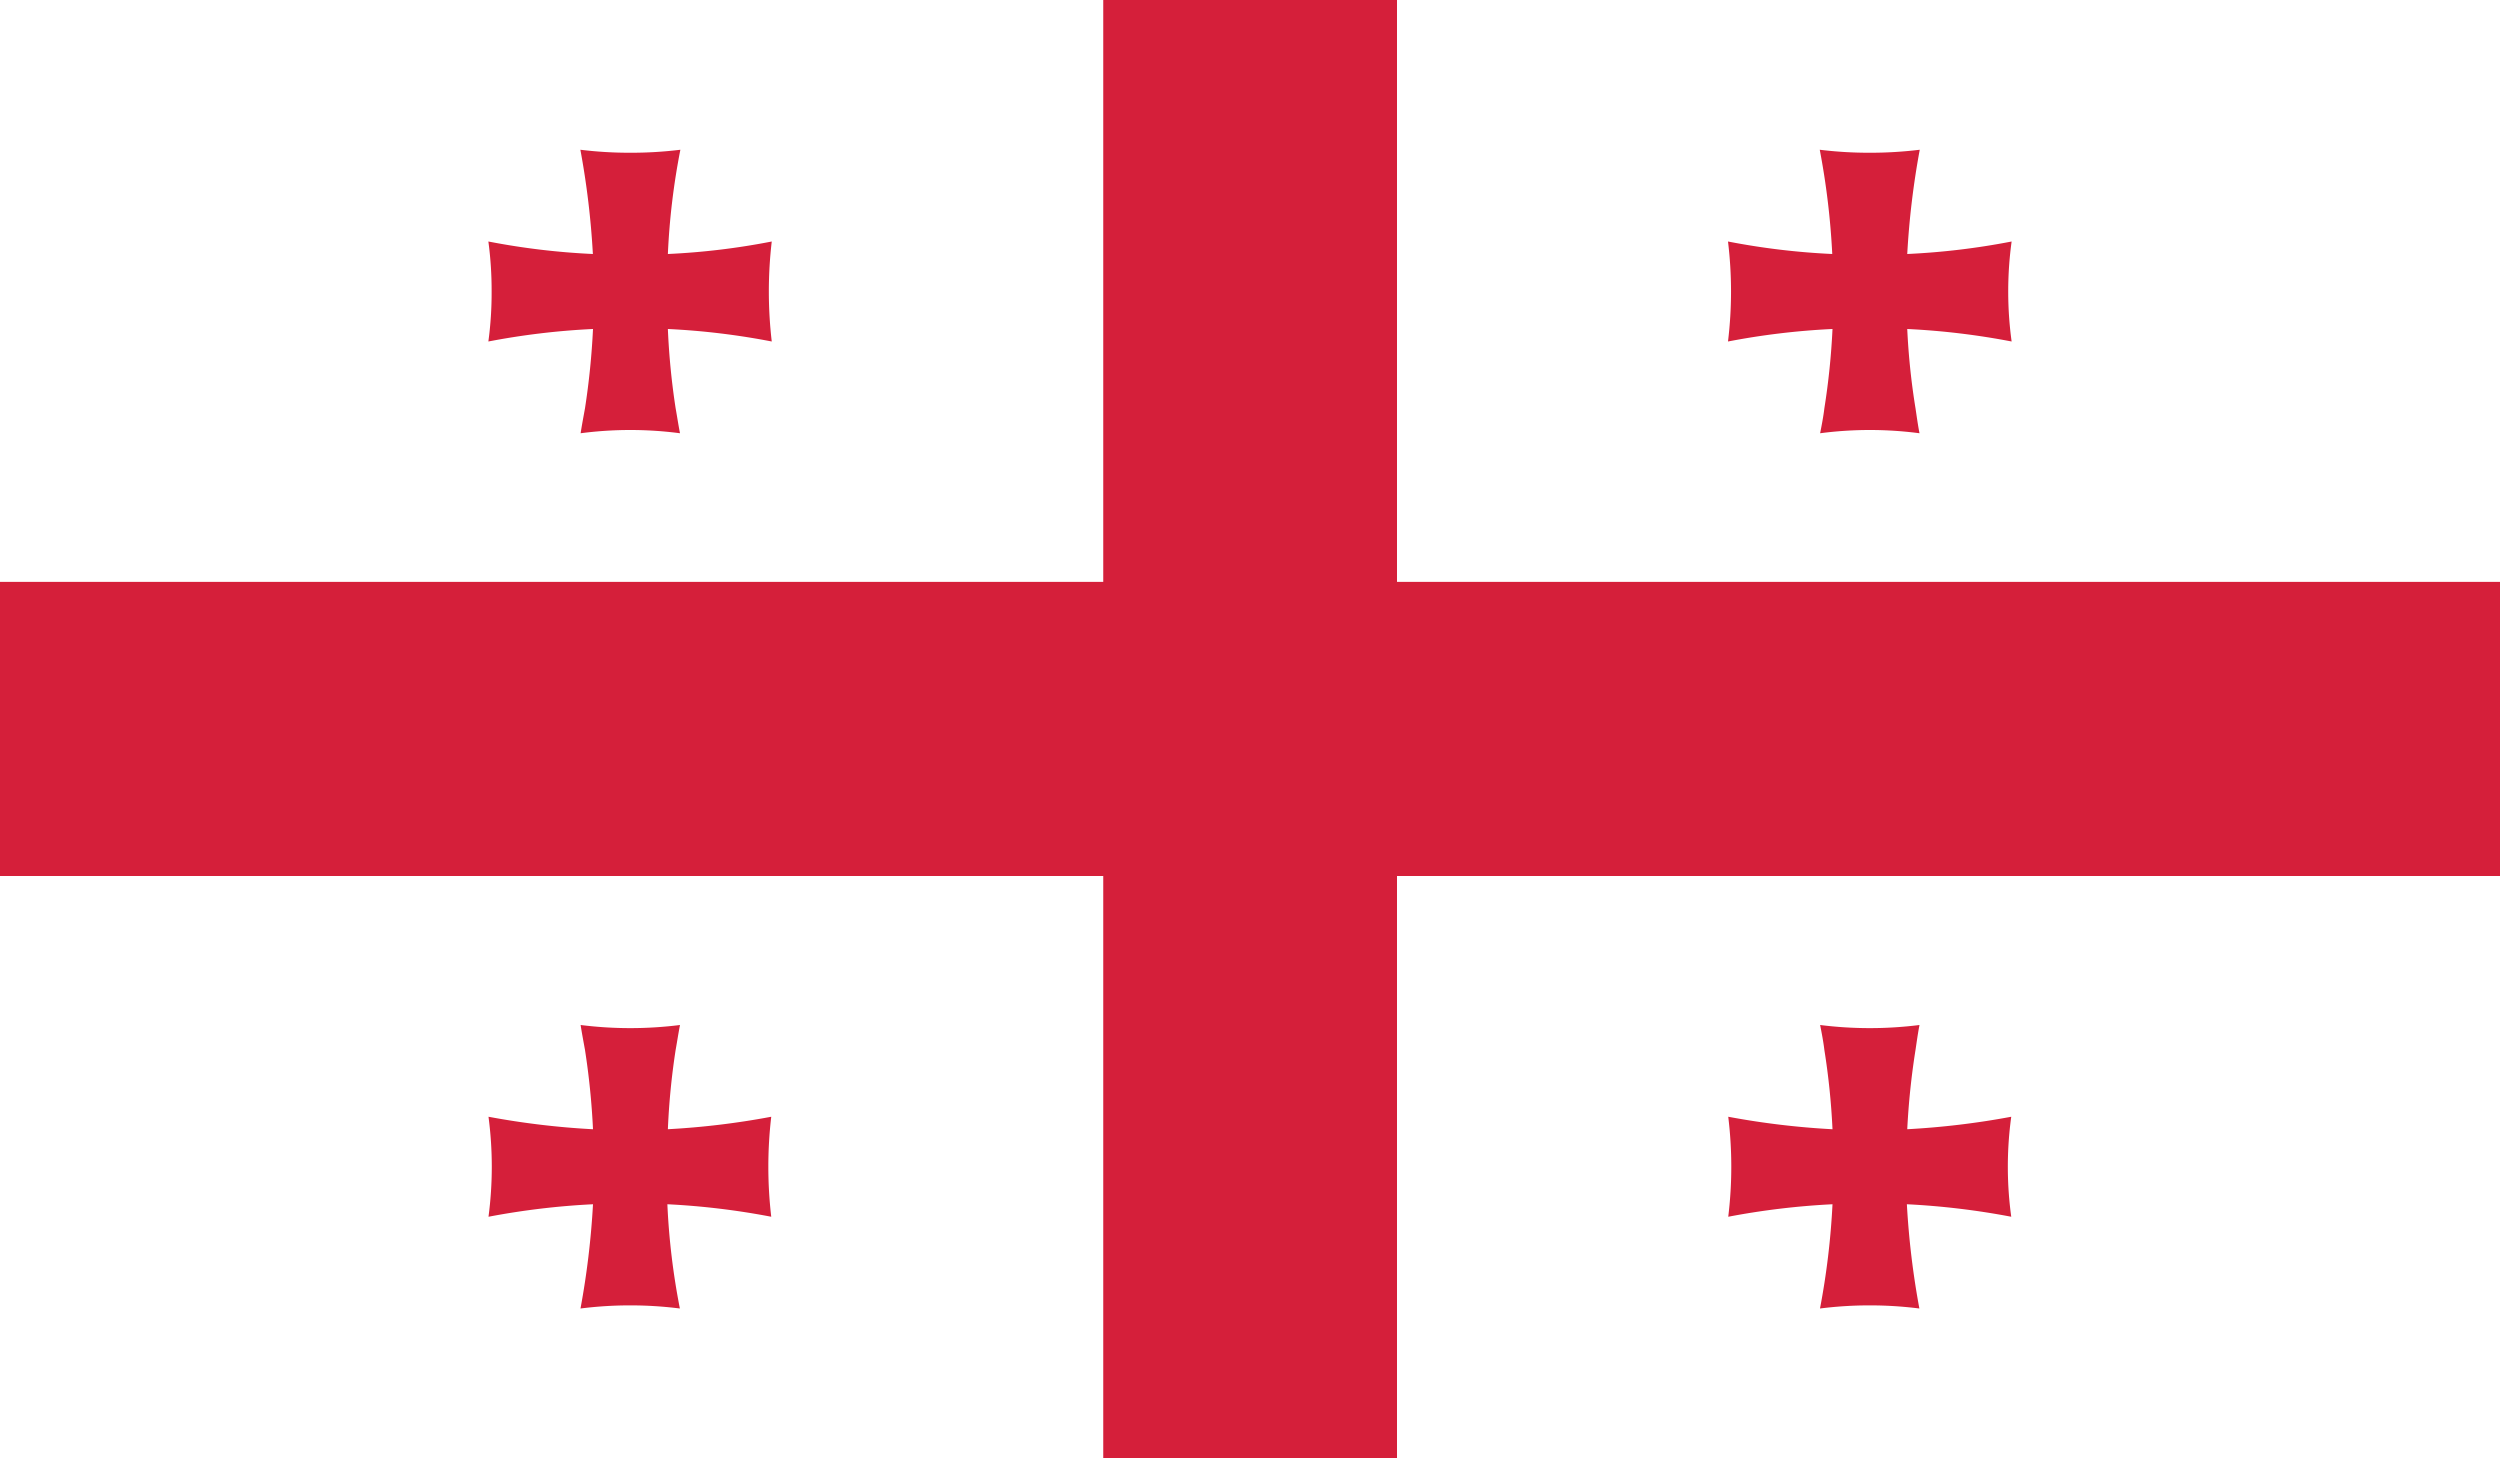
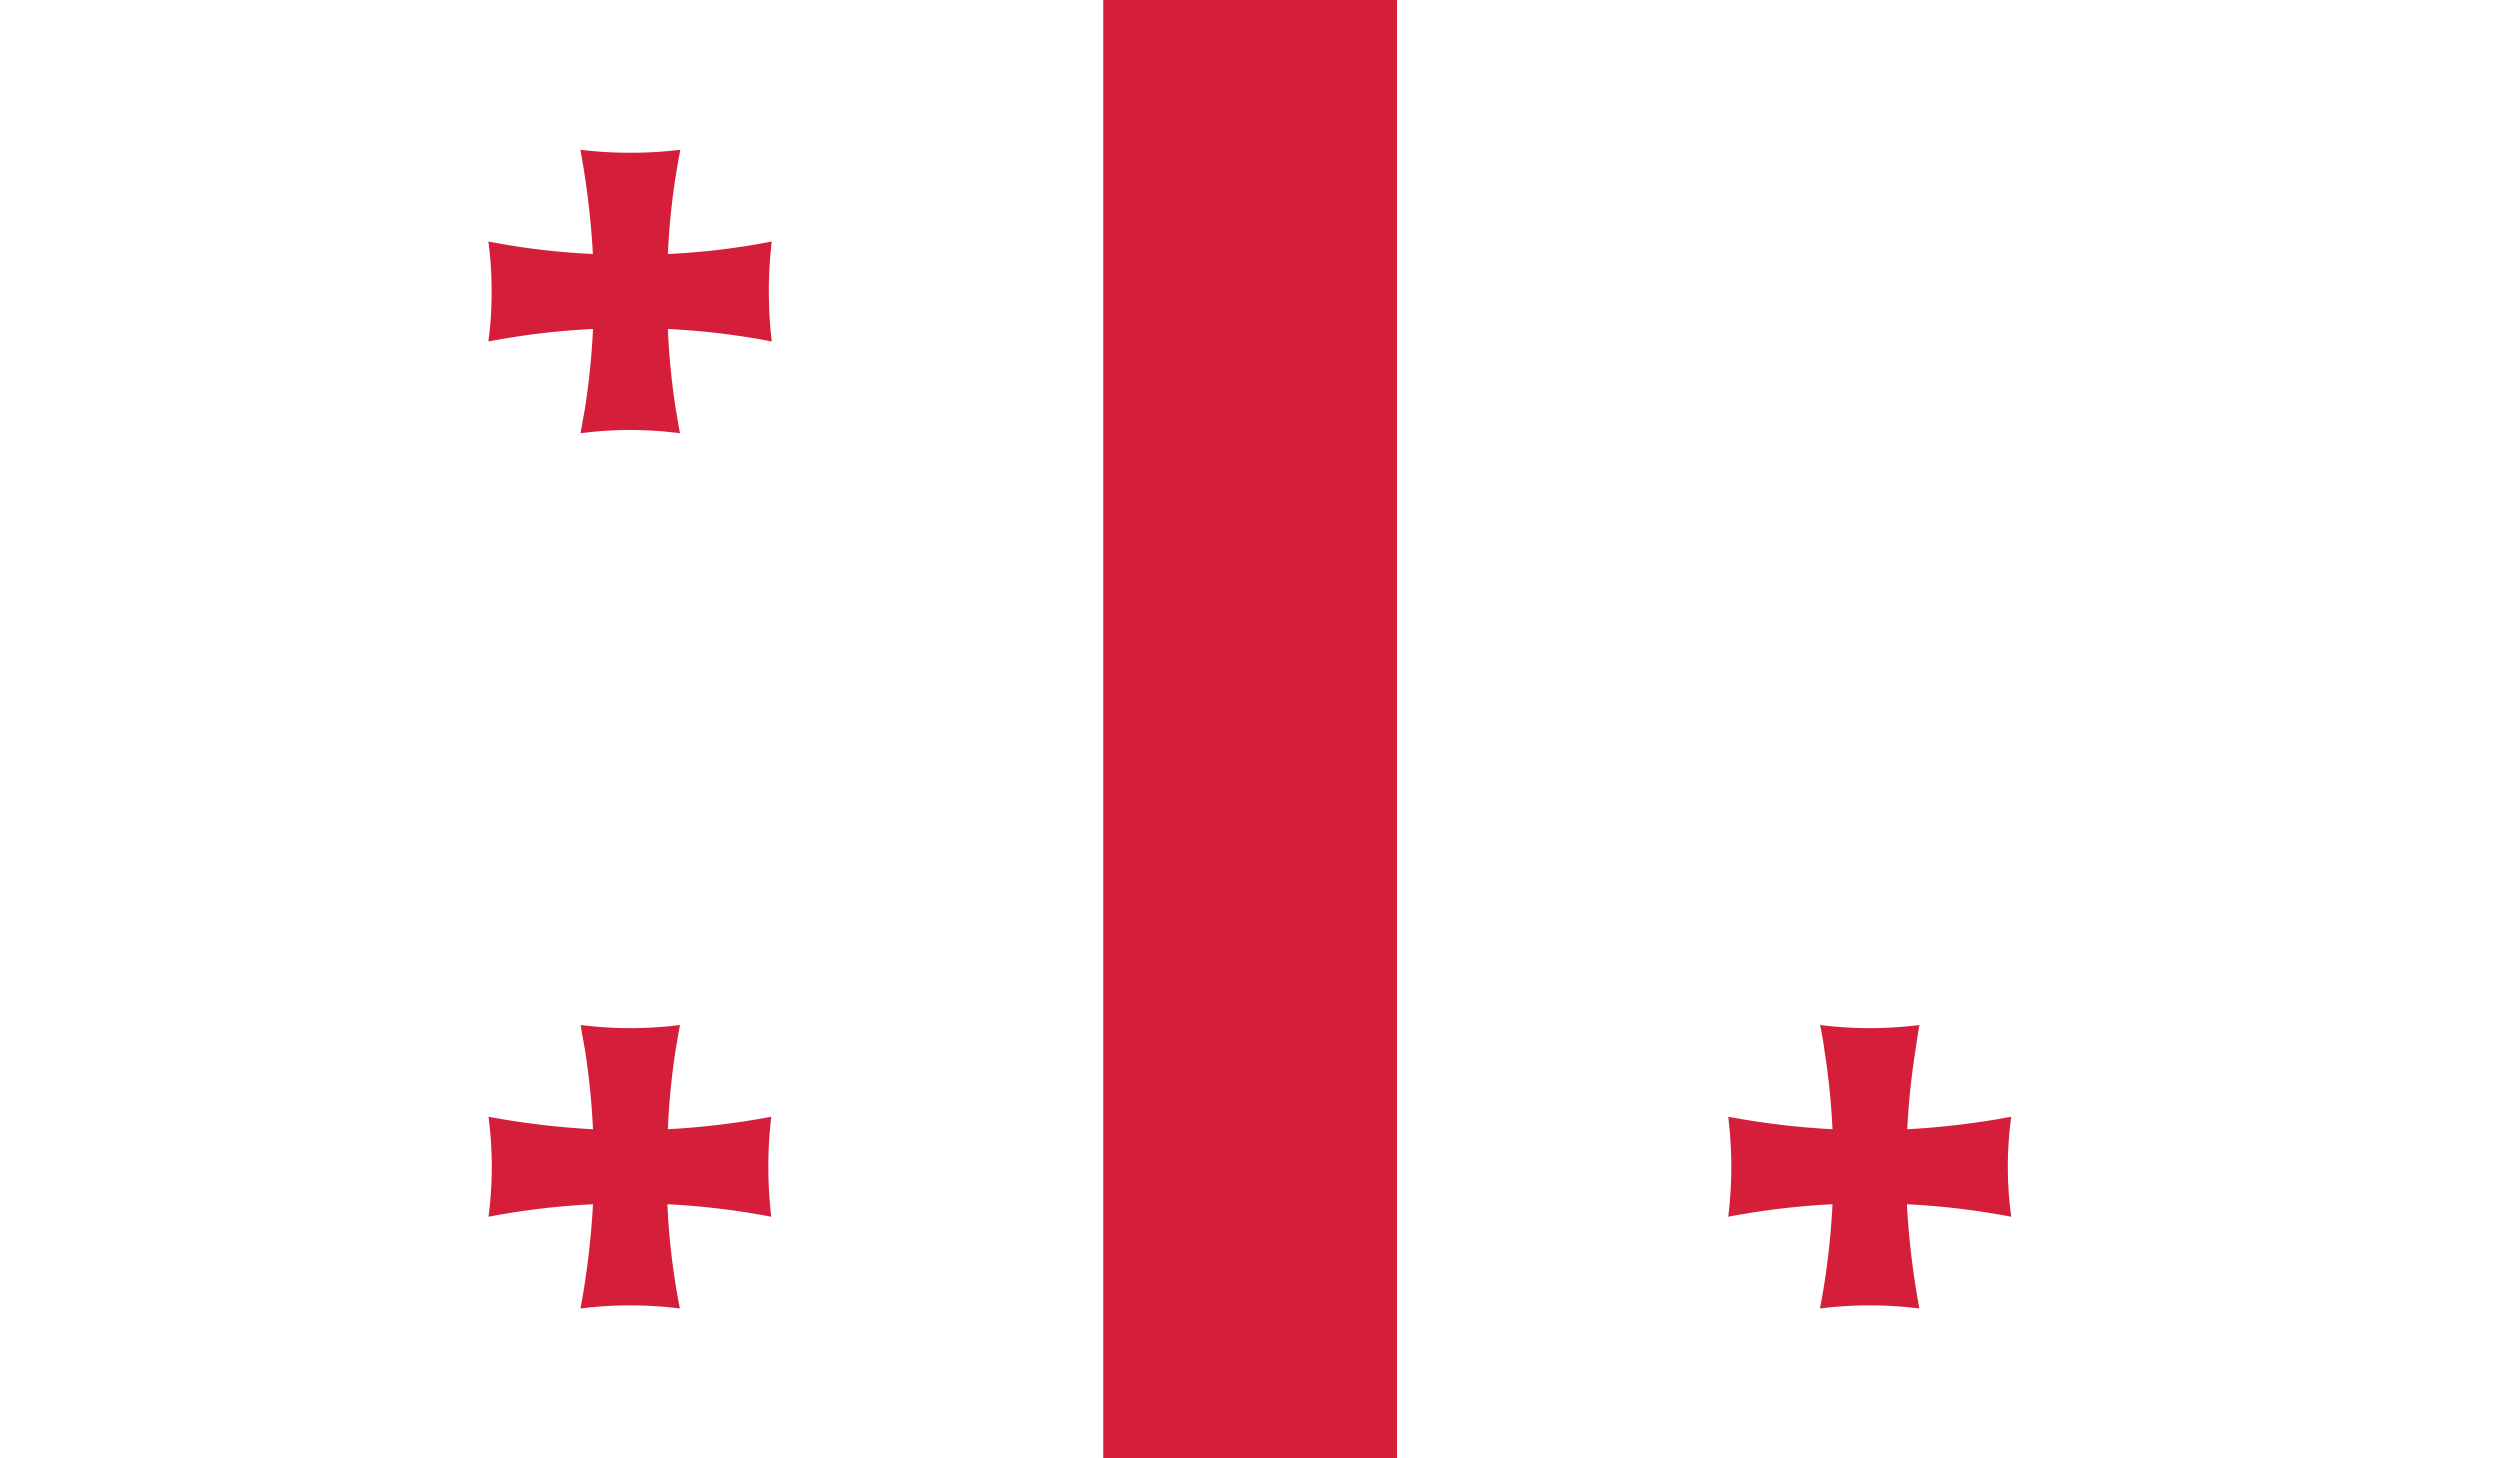
<svg xmlns="http://www.w3.org/2000/svg" viewBox="0 0 200 116.67">
  <defs>
    <style>.cls-1{fill:#fff;}.cls-2{fill:none;}.cls-3{clip-path:url(#clip-path);}.cls-4{clip-path:url(#clip-path-2);}.cls-5{fill:#d51f3a;}</style>
    <clipPath id="clip-path">
      <rect class="cls-1" width="200" height="116.67" />
    </clipPath>
    <clipPath id="clip-path-2">
      <rect class="cls-2" width="200" height="116.67" />
    </clipPath>
  </defs>
  <g id="Layer_2" data-name="Layer 2">
    <g id="Layer_1-2" data-name="Layer 1">
      <g id="GEORGIA">
-         <rect class="cls-1" width="200" height="116.67" />
        <g class="cls-3">
          <g class="cls-4">
            <path class="cls-5" d="M47.44,26.32a60.22,60.22,0,0,1-.64,6.34c-.12.67-.25,1.34-.35,2a30.52,30.52,0,0,1,7.95,0c-.13-.66-.23-1.33-.35-2a57.67,57.67,0,0,1-.62-6.34,58.05,58.05,0,0,1,8.31,1,34.55,34.55,0,0,1,0-8,56.66,56.66,0,0,1-8.31,1,56,56,0,0,1,1-8.34,32.43,32.43,0,0,1-4,.24,32.35,32.35,0,0,1-4-.24,65.28,65.28,0,0,1,1,8.34,57.51,57.51,0,0,1-8.36-1,29.32,29.32,0,0,1,.26,4,29.05,29.05,0,0,1-.26,4,58.92,58.92,0,0,1,8.36-1" />
-             <path class="cls-5" d="M146.6,26.32a57.68,57.68,0,0,1-.65,6.34c-.08.67-.21,1.34-.34,2a30.52,30.52,0,0,1,7.95,0c-.13-.66-.22-1.33-.32-2a55.34,55.34,0,0,1-.66-6.34,59,59,0,0,1,8.35,1,29.47,29.47,0,0,1,0-8,57.53,57.53,0,0,1-8.35,1,65.28,65.28,0,0,1,1-8.34,32.72,32.72,0,0,1-4,.24,32.43,32.43,0,0,1-4-.24,60.31,60.31,0,0,1,1,8.34,57.4,57.4,0,0,1-8.34-1,33.12,33.12,0,0,1,0,8,58.81,58.81,0,0,1,8.34-1" />
            <path class="cls-5" d="M53.43,90.34A57.19,57.19,0,0,1,54.05,84c.12-.67.22-1.34.35-2a31.73,31.73,0,0,1-7.95,0c.1.66.23,1.33.35,2a59.69,59.69,0,0,1,.64,6.34,63.64,63.64,0,0,1-8.36-1,30.52,30.52,0,0,1,0,8,60.41,60.41,0,0,1,8.36-1,65.5,65.5,0,0,1-1,8.34,31.73,31.73,0,0,1,7.95,0,56.19,56.19,0,0,1-1-8.34,59.52,59.52,0,0,1,8.31,1,34.46,34.46,0,0,1,0-8,62.68,62.68,0,0,1-8.31,1" />
            <path class="cls-5" d="M152.58,90.34a59.68,59.68,0,0,1,.66-6.34c.1-.67.19-1.34.32-2a31.73,31.73,0,0,1-7.95,0c.13.66.26,1.33.34,2a57.18,57.18,0,0,1,.65,6.34,63.53,63.53,0,0,1-8.34-1,33,33,0,0,1,0,8,60.3,60.3,0,0,1,8.34-1,60.49,60.49,0,0,1-1,8.34,31.73,31.73,0,0,1,7.95,0,65.49,65.49,0,0,1-1-8.34,60.45,60.45,0,0,1,8.35,1,29.4,29.4,0,0,1,0-8,63.69,63.69,0,0,1-8.35,1" />
            <rect class="cls-5" x="88.26" width="23.5" height="116.67" />
-             <rect class="cls-5" y="46.55" width="200" height="23.53" />
          </g>
        </g>
      </g>
    </g>
  </g>
</svg>